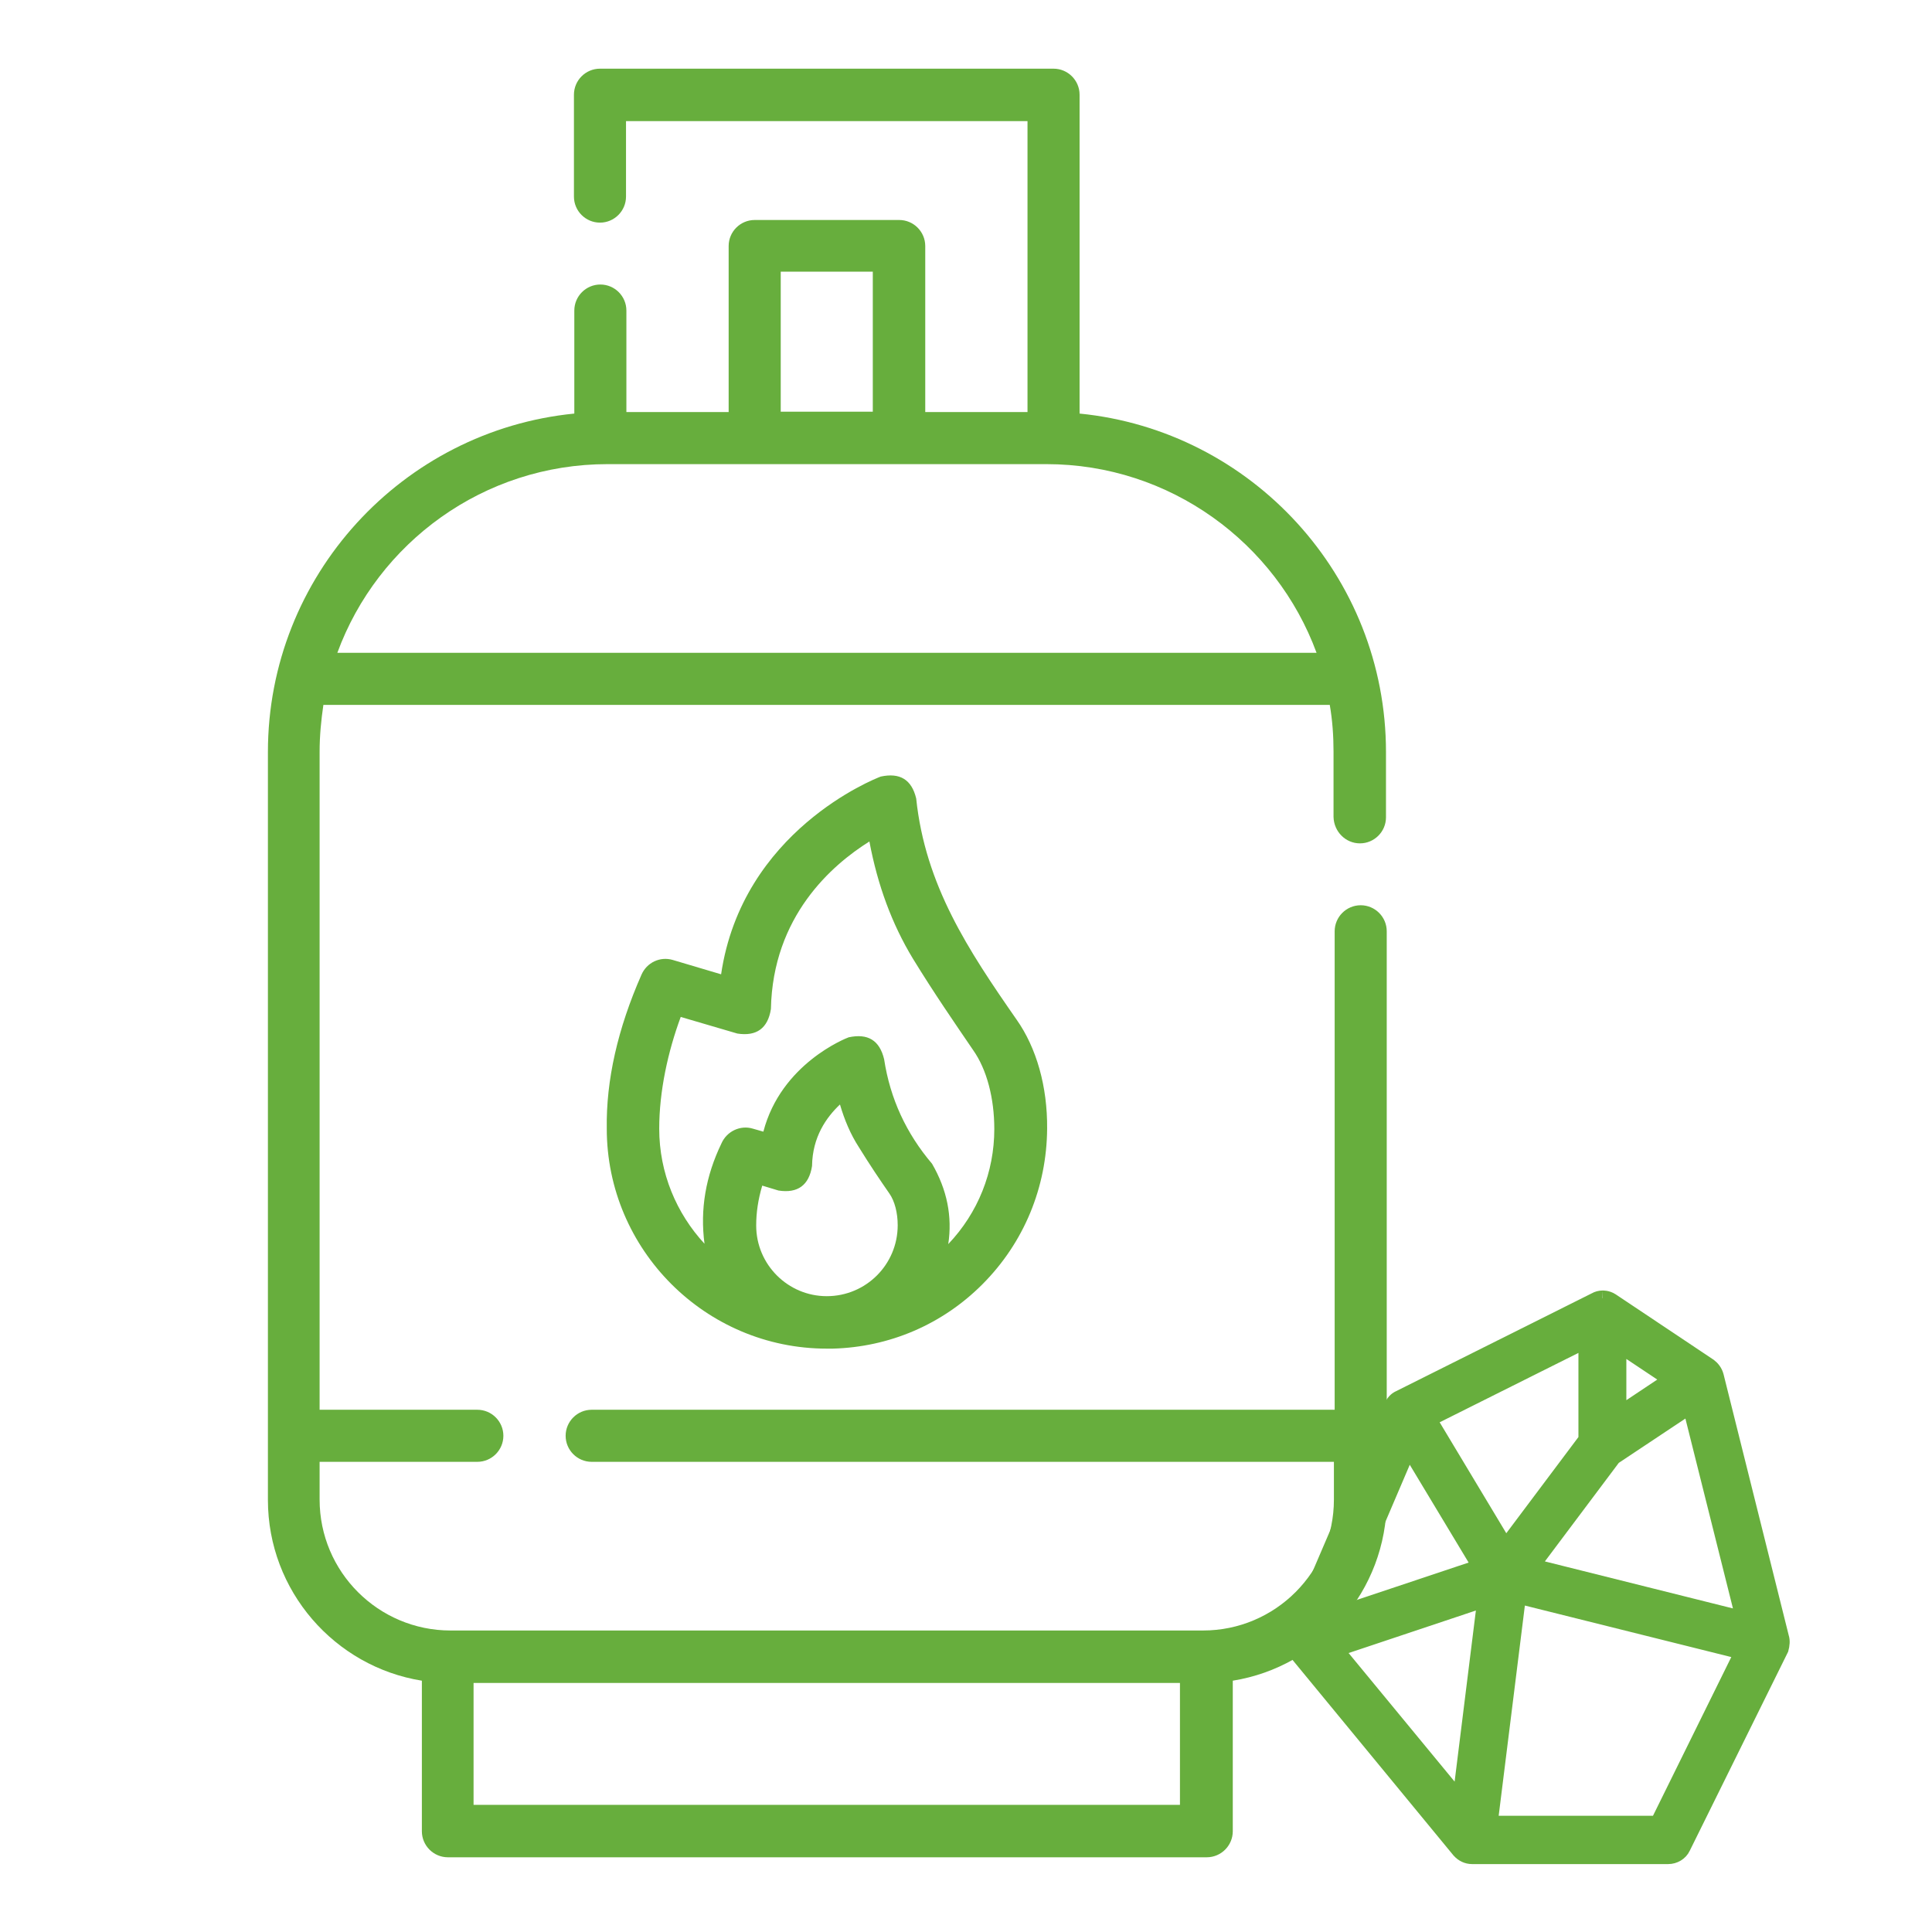
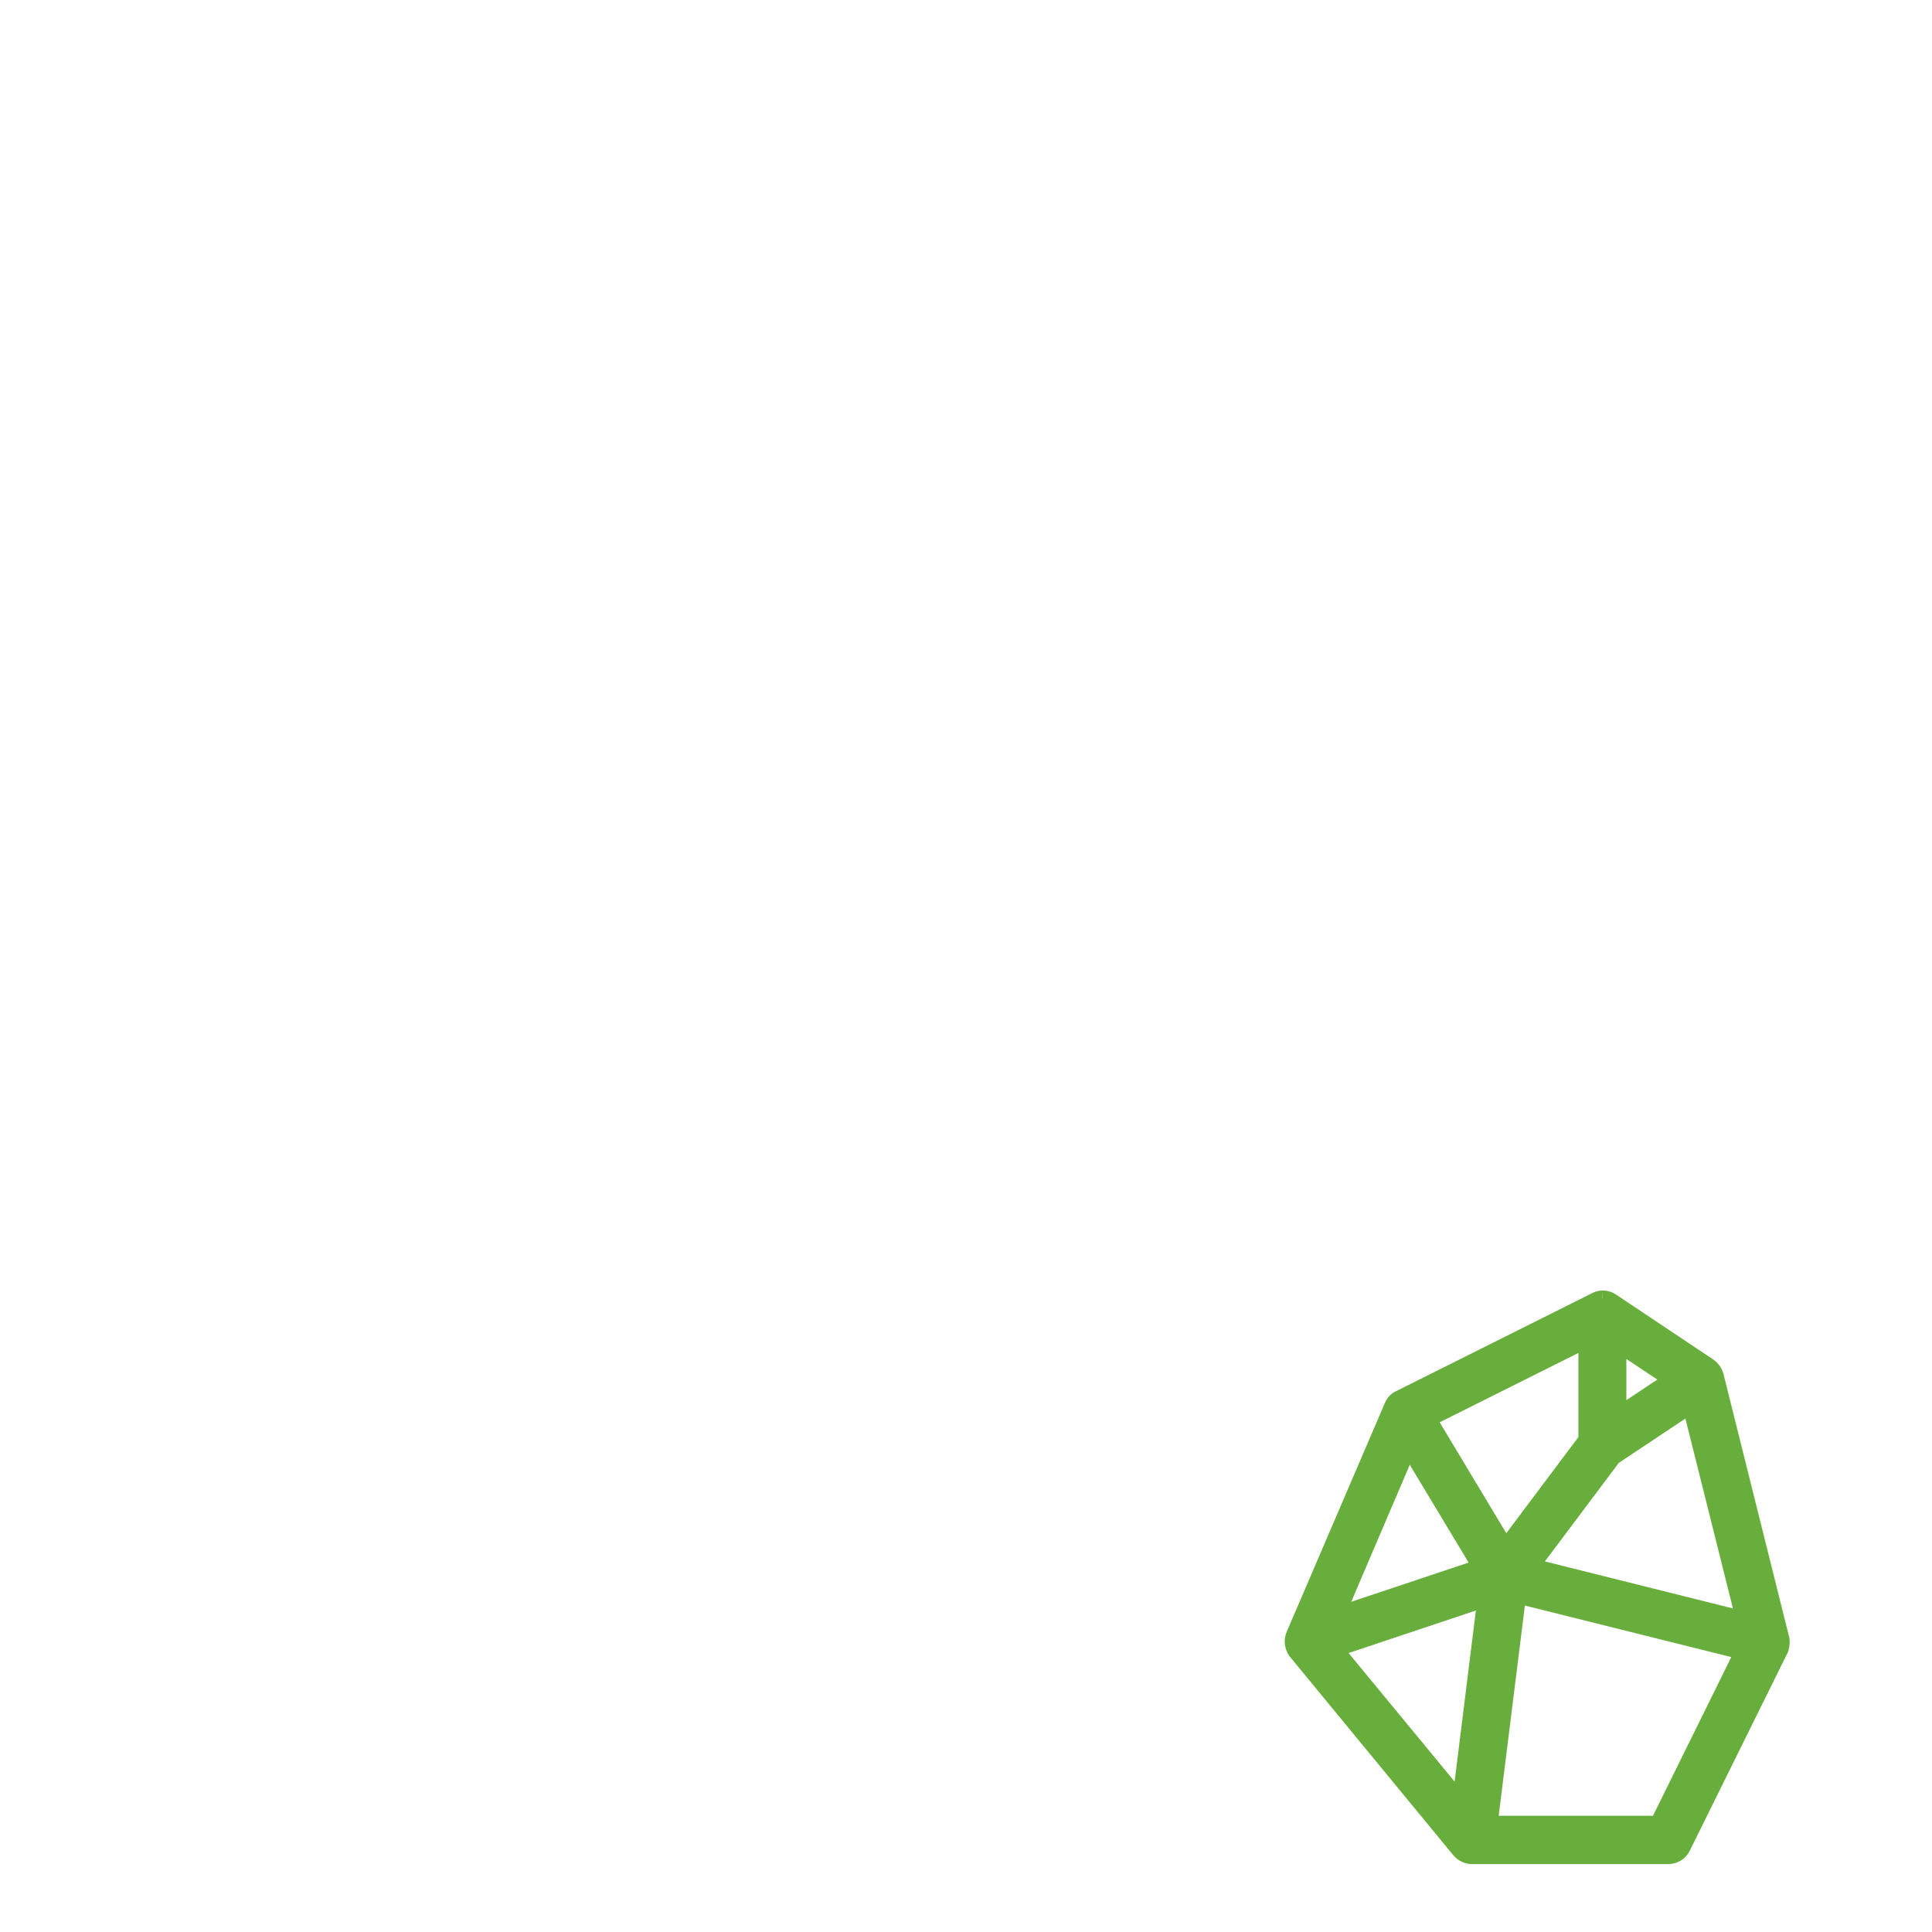
<svg xmlns="http://www.w3.org/2000/svg" version="1.1" id="Layer_1" x="0px" y="0px" viewBox="6 -6 512 512" style="enable-background:new 6 -6 512 512;" xml:space="preserve">
  <style type="text/css">
	.st0{fill:#67AE3D;}
	.st1{fill:#67AE3D;stroke:#67AE3D;stroke-width:4;stroke-miterlimit:10;}
</style>
  <title>Cargo container</title>
  <g>
-     <path class="st0" d="M283.5,293.1c0.1-11.1-2.8-21.4-8.1-28.9c-12.8-18.4-24.2-35.6-26.6-58.6c-1.2-5-4.3-6.9-9.4-5.8   c-1.6,0.6-36.7,14.4-42.3,52.4l-12.8-3.8c-3.4-1-6.9,0.7-8.3,3.9c-6.3,14.3-9.4,28-9.2,40.8c0,32.1,26.2,58.3,58.3,58.3h0h0   c0.5,0,1.1,0,1.6,0c15-0.4,29-6.4,39.6-17C277.4,323.3,283.4,308.6,283.5,293.1z M180.7,293.1c0-9.9,2.3-20.4,5.7-29.6l15,4.4   c5.1,0.8,8.1-1.4,8.9-6.5c0.5-24.6,16.2-38.2,26.1-44.4c2.2,11.7,6,21.9,11.5,31c5.7,9.3,11.1,17.1,16,24.3   c3.6,5.1,5.6,12.7,5.6,20.9v0c0,11.4-4.3,22.2-12.2,30.5c1.1-7.3-0.3-14.4-4.3-21.3c-6.8-8-11.1-17.2-12.7-27.7   c-1.2-5-4.3-6.9-9.4-5.8c-0.8,0.3-17.9,7-22.6,25l-2.8-0.8c-3.3-1-6.9,0.7-8.3,3.9c-4.2,8.7-5.7,17.5-4.5,26.6   C185.3,315.6,180.7,304.9,180.7,293.1L180.7,293.1z M225.1,337.5c-10.3,0-18.7-8.4-18.7-18.7c0,0,0-0.1,0-0.1   c0-3.3,0.5-6.8,1.6-10.5l4.3,1.3c5.1,0.8,8.1-1.4,8.9-6.5c0.1-7.7,3.8-12.9,7.4-16.3c1.2,4.1,2.8,7.9,5,11.3   c2.9,4.7,5.6,8.7,8.1,12.3c1.4,2,2.2,5.1,2.2,8.4C243.9,329.1,235.5,337.5,225.1,337.5L225.1,337.5z" />
-     <path class="st0" d="M366.4,217.5c3.8,0,6.9-3.1,6.9-6.9v-17.3c0-46.7-35.7-85.2-81.2-89.7V19.1c0-3.8-3.1-6.9-6.9-6.9H165   c-3.8,0-6.9,3.1-6.9,6.9v27c0,3.8,3.1,6.9,6.9,6.9c3.8,0,6.9-3.1,6.9-6.9V26.1h106.4v77.1h-27.1v-44c0-3.8-3.1-6.9-6.9-6.9H206   c-3.8,0-6.9,3.1-6.9,6.9v44h-27.1V76.3c0-3.8-3.1-6.9-6.9-6.9s-6.9,3.1-6.9,6.9v27.3c-45.5,4.5-81.2,43-81.2,89.7v198.2   c0,24.1,17.7,44.2,40.8,47.9v39.9c0,3.8,3.1,6.9,6.9,6.9h201.1c3.8,0,6.9-3.1,6.9-6.9v-39.9c23.1-3.7,40.8-23.8,40.8-47.9V240.8   c0-3.8-3.1-6.9-6.9-6.9c-3.8,0-6.9,3.1-6.9,6.9v126.8H162.8c-3.8,0-6.9,3.1-6.9,6.9c0,3.8,3.1,6.9,6.9,6.9h196.7v10   c0,19.1-15.5,34.7-34.7,34.7H125.4c-19.1,0-34.7-15.5-34.7-34.7v-10h41.8c3.8,0,6.9-3.1,6.9-6.9c0-3.8-3.1-6.9-6.9-6.9H90.7V193.2   c0-4.2,0.4-8.3,1-12.4h266.7c0.7,4,1,8.2,1,12.4v17.3C359.5,214.4,362.6,217.5,366.4,217.5L366.4,217.5z M318.7,472.3H131.5v-32.3   h187.2V472.3z M212.9,66h24.4v37.1h-24.4V66z M95.4,167c10.7-29.2,38.8-50,71.6-50h116.3c32.8,0,60.9,20.9,71.6,50H95.4z" />
-   </g>
+     </g>
  <g>
    <g>
      <path class="st1" d="M478.1,427.9l-17.3-69.3c-0.3-1.1-1-2-1.8-2.6l-25.9-17.3c-1.2-0.8-2.5-0.7-2.4-0.7c-0.7,0-1.4,0.2-1.9,0.5    l-52,26c-0.9,0.4-1.6,1.2-2,2.2l-26,60.6c-0.6,1.4-0.4,3.2,0.6,4.5l43.3,52.6c0,0,0.1,0.1,0.1,0.1c0.8,0.9,2,1.5,3.3,1.5    c0,0,0,0,0,0h52c1.6,0,3.2-0.9,3.9-2.4l26-52.6c0,0,0,0,0,0C478.3,429.9,478.4,428.8,478.1,427.9z M435,350.4l13.8,9.2l-13.8,9.2    V350.4z M426.3,349.3v26.2L405,403.9l-20.3-33.8L426.3,349.3z M379.3,377.8l18.9,31.4l-37.7,12.6L379.3,377.8z M392.9,471    L360,431.1l39.5-13.2L392.9,471z M445.3,477.2h-44.4l7.5-60.2l59.3,14.8L445.3,477.2z M412,409l21.6-28.8l20.3-13.5L468,423    L412,409z" />
    </g>
  </g>
</svg>